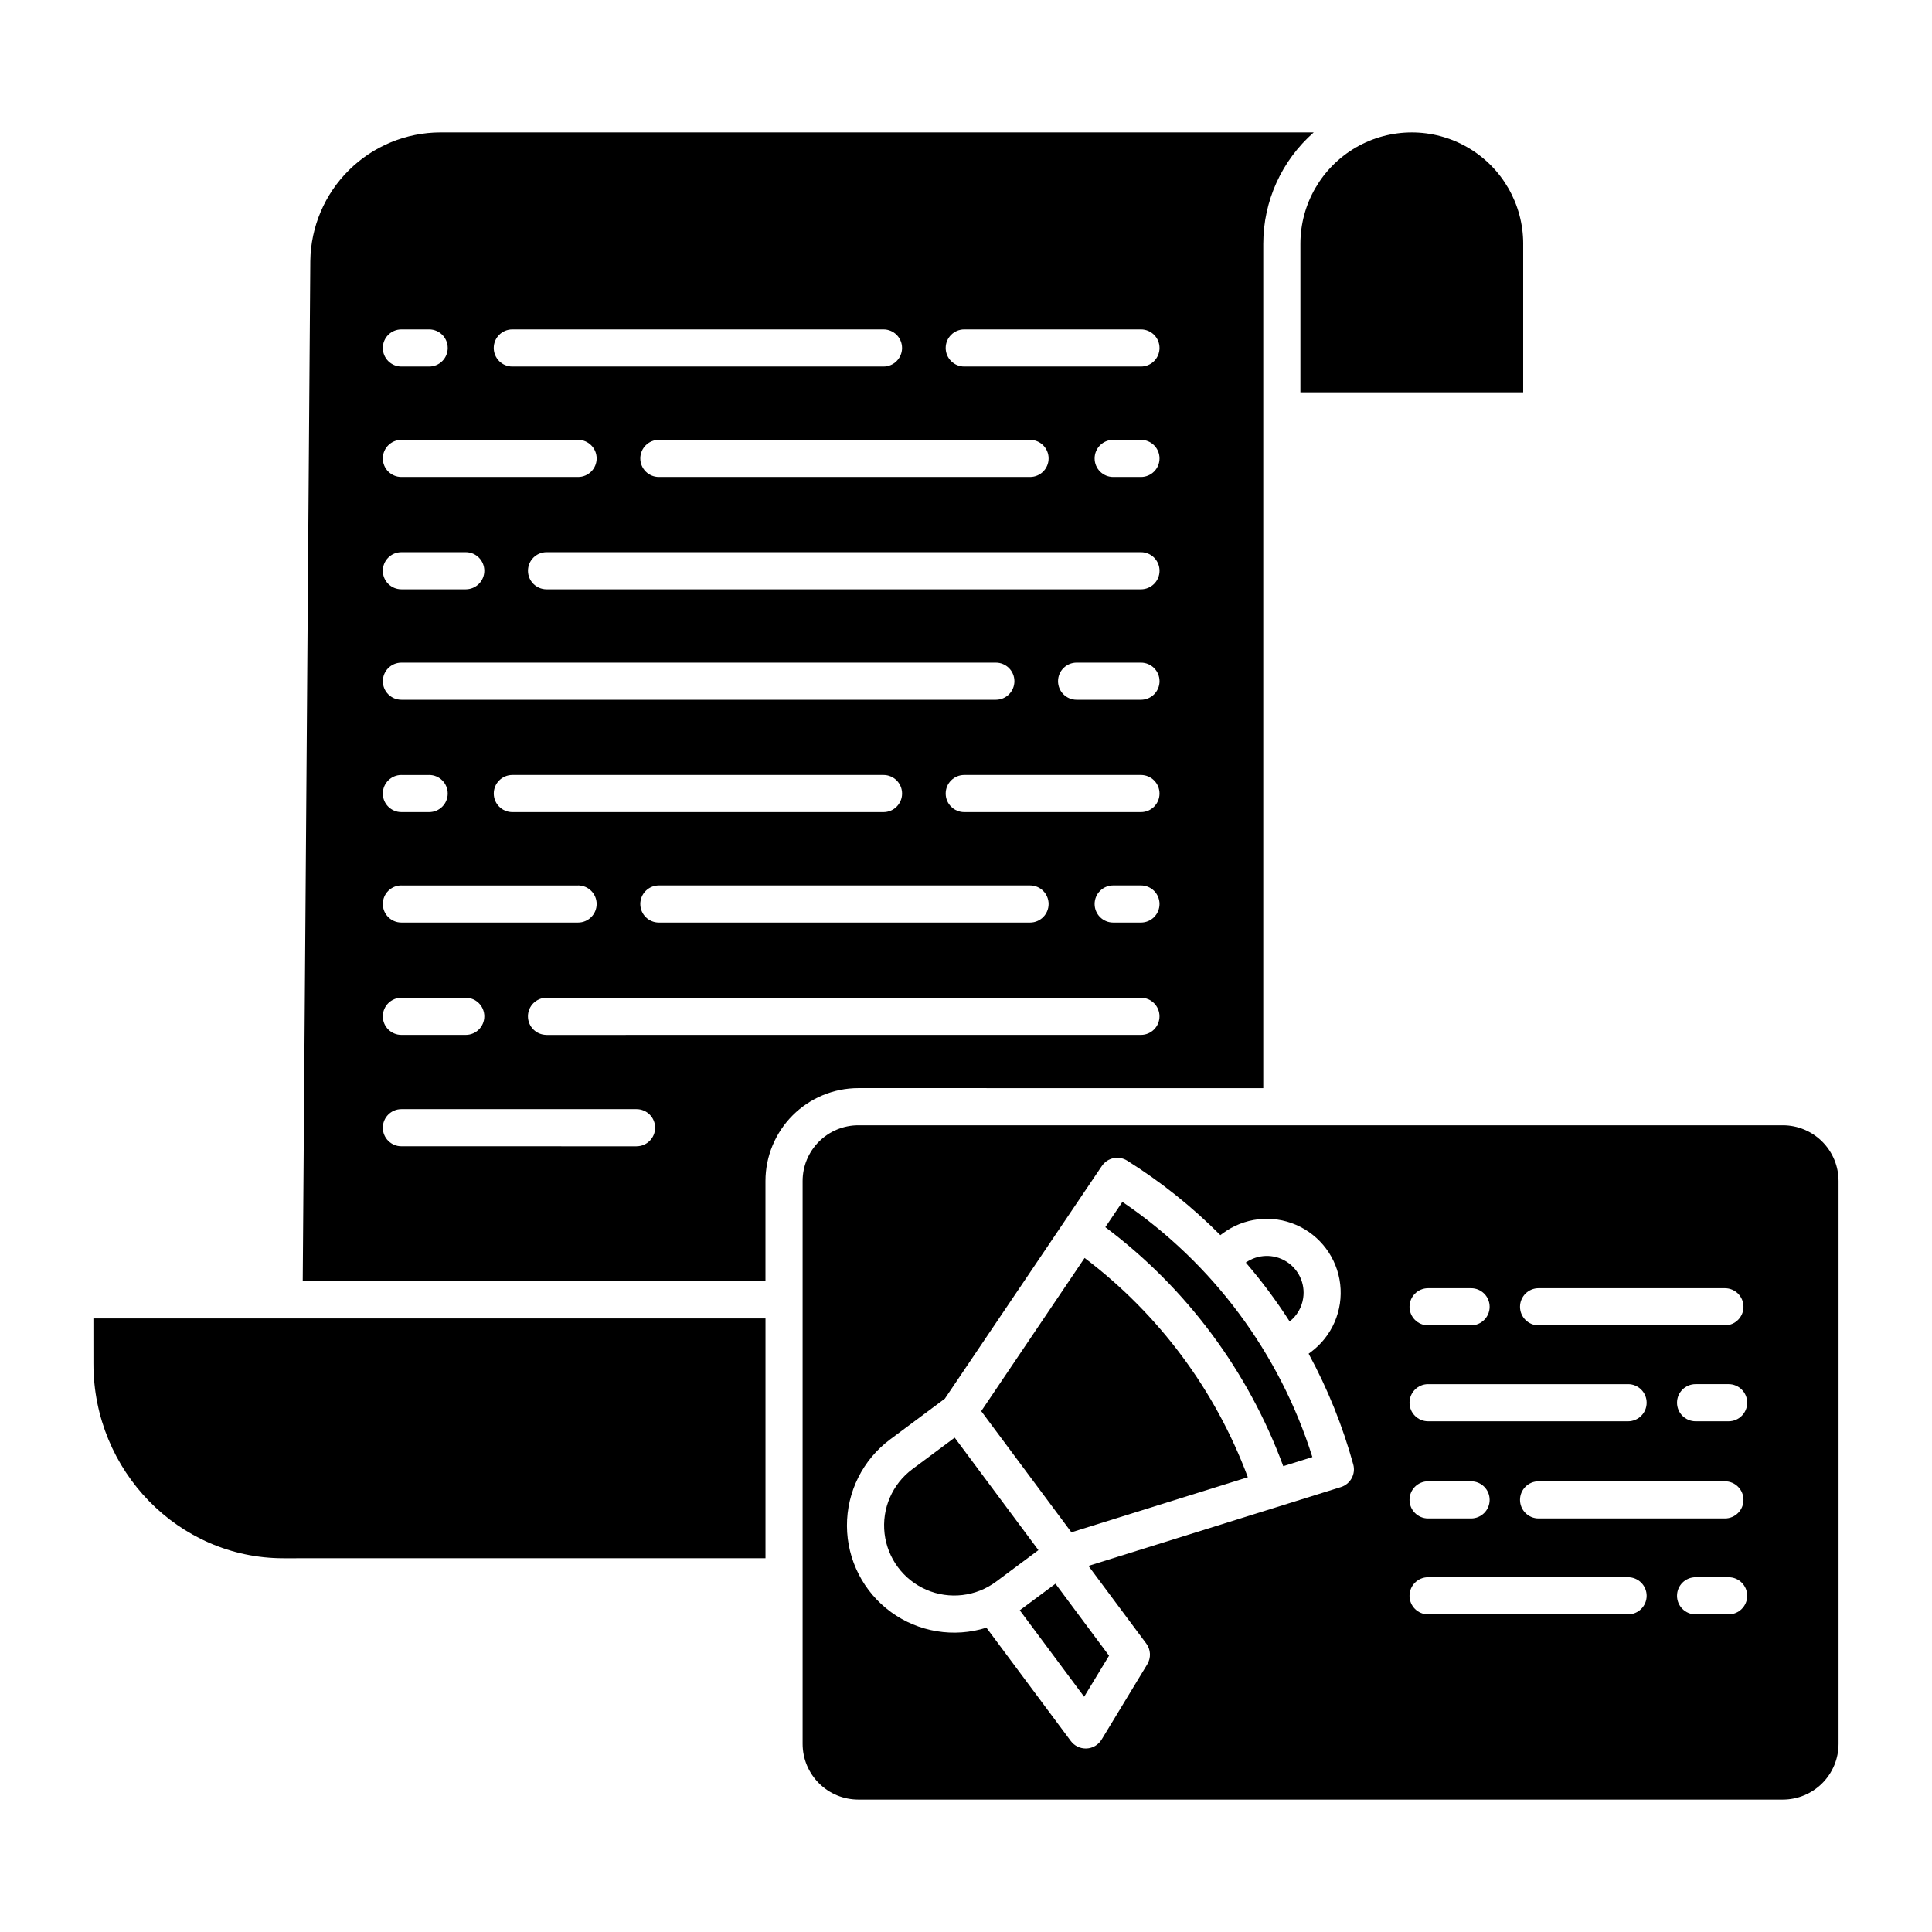
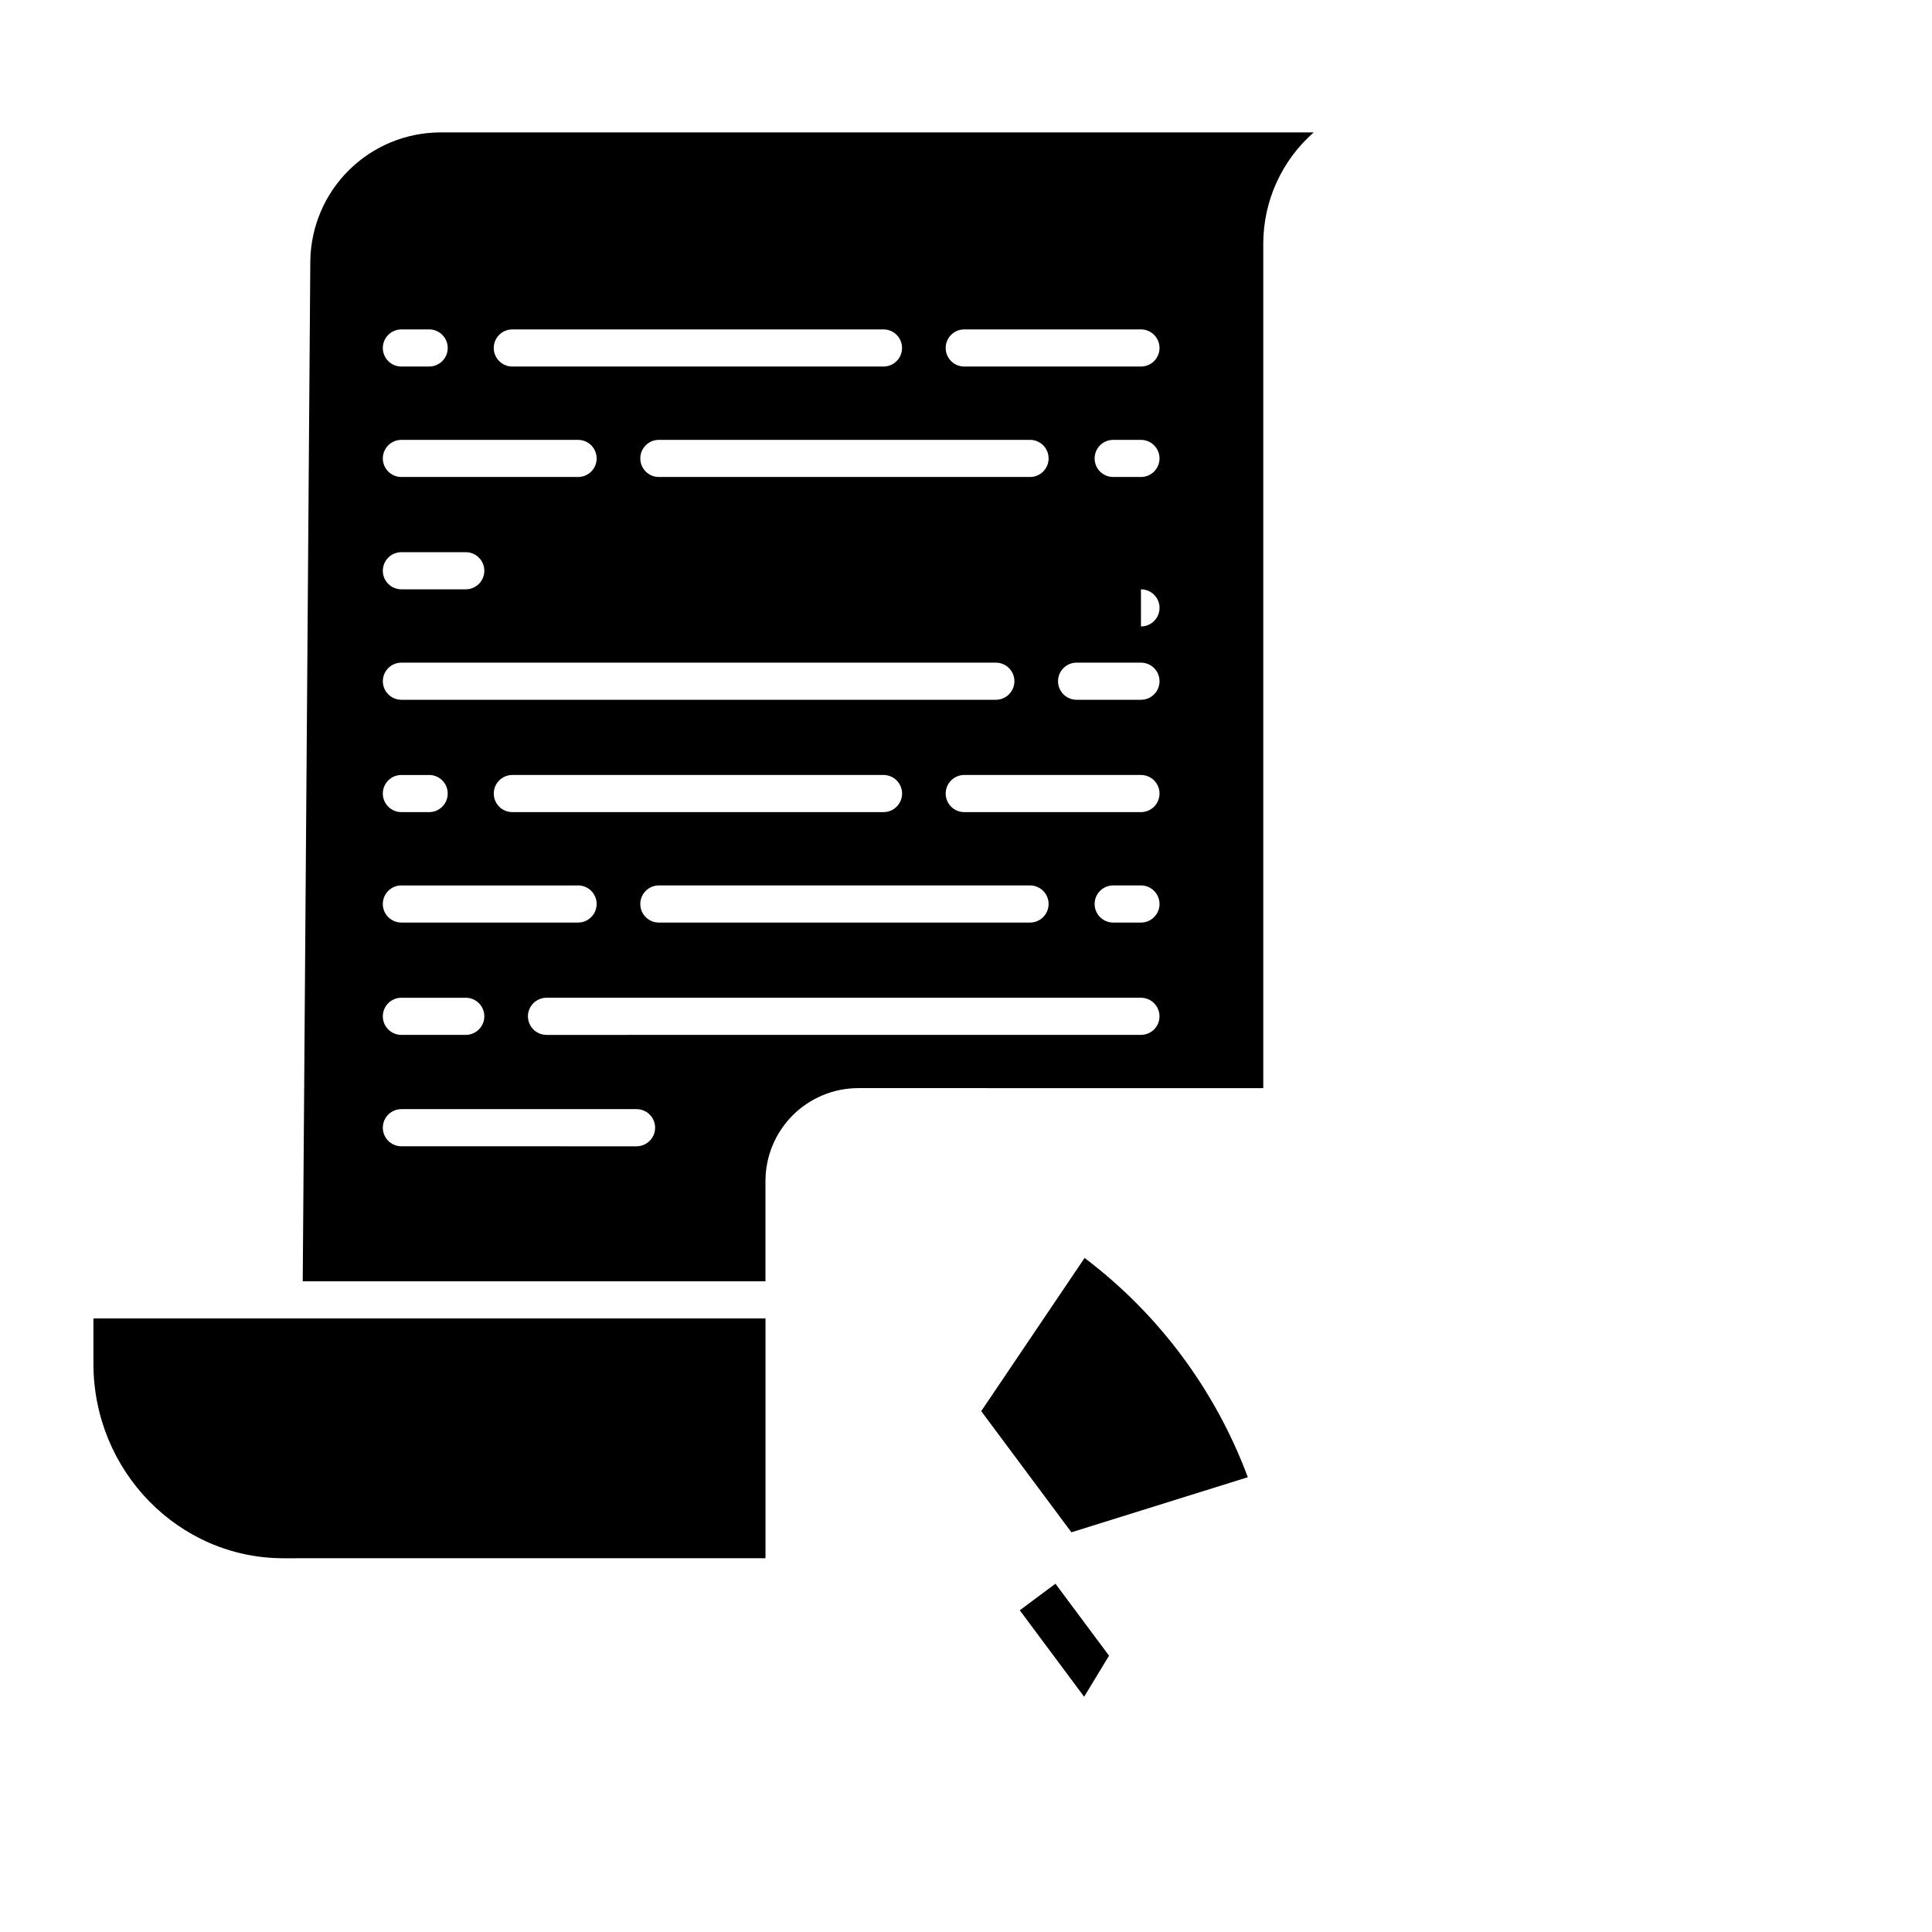
<svg xmlns="http://www.w3.org/2000/svg" fill="#000000" width="800px" height="800px" version="1.1" viewBox="144 144 512 512">
  <g>
-     <path d="m616.48 442.21h-245.02c-3.91 0.004-7.664 1.559-10.43 4.328-2.769 2.766-4.324 6.516-4.328 10.43v149.18c0.004 3.91 1.559 7.664 4.328 10.43 2.766 2.769 6.519 4.324 10.43 4.328h245.02c3.91-0.004 7.664-1.559 10.43-4.328 2.769-2.766 4.324-6.519 4.328-10.43v-149.18c-0.004-3.914-1.559-7.664-4.328-10.43-2.766-2.769-6.519-4.324-10.43-4.328zm-64.742 43.184h49.383v-0.004c2.715 0 4.918 2.203 4.918 4.922 0 2.715-2.203 4.918-4.918 4.918h-49.383c-2.719 0-4.918-2.203-4.918-4.918 0-2.719 2.199-4.922 4.918-4.922zm-29.277 0h11.391l-0.004-0.004c2.719 0 4.922 2.203 4.922 4.922 0 2.715-2.203 4.918-4.922 4.918h-11.387c-2.719 0-4.922-2.203-4.922-4.918 0-2.719 2.203-4.922 4.922-4.922zm0 25.426h53v-0.004c2.715 0 4.918 2.203 4.918 4.918 0 2.719-2.203 4.922-4.918 4.922h-53c-2.719 0-4.922-2.203-4.922-4.922 0-2.715 2.203-4.918 4.922-4.918zm78.66 25.742v-0.004c2.715 0 4.918 2.203 4.918 4.922 0 2.715-2.203 4.918-4.918 4.918h-49.383c-2.719 0-4.918-2.203-4.918-4.918 0-2.719 2.199-4.922 4.918-4.922zm-78.66 0h11.391l-0.004-0.004c2.719 0 4.922 2.203 4.922 4.922 0 2.715-2.203 4.918-4.922 4.918h-11.387c-2.719 0-4.922-2.203-4.922-4.918 0-2.719 2.203-4.922 4.922-4.922zm-23.105 1.527-66.906 20.887 15.328 20.59v-0.004c1.195 1.609 1.297 3.781 0.258 5.492l-12.102 19.957h-0.004c-0.848 1.398-2.336 2.281-3.973 2.359h-0.234c-1.555 0-3.016-0.734-3.945-1.98l-22.367-30.039c-8.609 2.715-18 1.176-25.293-4.144-7.293-5.32-11.625-13.793-11.668-22.82-0.043-9.027 4.207-17.539 11.449-22.93l14.496-10.793 41.613-61.676 0.004 0.004c1.48-2.199 4.441-2.828 6.691-1.418 8.961 5.621 17.25 12.246 24.707 19.75l0.609-0.453c5.613-4.18 13.027-5.047 19.453-2.273 6.426 2.773 10.883 8.762 11.695 15.711 0.812 6.949-2.144 13.805-7.758 17.984l-0.609 0.453v-0.004c5.047 9.297 9.016 19.141 11.828 29.34 0.707 2.555-0.742 5.211-3.273 6.004zm76.105 33.738-53-0.004c-2.719 0-4.922-2.203-4.922-4.922 0-2.715 2.203-4.918 4.922-4.918h53c2.715 0 4.918 2.203 4.918 4.918 0 2.719-2.203 4.922-4.918 4.922zm26.645 0h-8.758v-0.004c-2.719 0-4.922-2.203-4.922-4.922 0-2.715 2.203-4.918 4.922-4.918h8.758c2.715 0 4.918 2.203 4.918 4.918 0 2.719-2.203 4.922-4.918 4.922zm0-51.168h-8.758v-0.004c-2.719 0-4.922-2.203-4.922-4.922 0-2.715 2.203-4.918 4.922-4.918h8.758c2.715 0 4.918 2.203 4.918 4.918 0 2.719-2.203 4.922-4.918 4.922z" />
    <path d="m431.43 477.37-27.395 40.598 23.898 32.105 46.754-14.594c-8.602-23.086-23.609-43.246-43.258-58.109z" />
-     <path d="m397 524.99-11.219 8.352c-5.324 3.965-8.129 10.469-7.359 17.062s5 12.273 11.094 14.902c6.098 2.629 13.129 1.809 18.457-2.156l11.219-8.352z" />
-     <path d="m489.36 487.99c0.57-3.844-1.207-7.66-4.516-9.703-3.305-2.043-7.512-1.922-10.695 0.309 4.234 4.922 8.117 10.141 11.621 15.609 1.949-1.531 3.234-3.758 3.59-6.215z" />
-     <path d="m478.78 432.37v-223.76c0-11.305 4.871-22.062 13.367-29.52h-231.47c-9.066 0.027-17.758 3.617-24.199 9.996-6.445 6.375-10.121 15.031-10.242 24.094l-2.008 270.38h122.63v-26.598c0.008-6.523 2.602-12.773 7.211-17.387 4.613-4.613 10.867-7.207 17.387-7.211zm-32.418-73.152h-46.828c-2.715 0-4.918-2.203-4.918-4.922 0-2.715 2.203-4.918 4.918-4.918h46.828c2.719 0 4.922 2.203 4.922 4.918 0 2.719-2.203 4.922-4.922 4.922zm4.922 24.352c0 1.305-0.52 2.555-1.441 3.477-0.922 0.926-2.176 1.441-3.481 1.441h-7.359 0.004c-2.719 0-4.922-2.203-4.922-4.918 0-2.719 2.203-4.922 4.922-4.922h7.359-0.004c1.305 0 2.559 0.52 3.481 1.441 0.922 0.922 1.441 2.176 1.441 3.481zm-132.68-4.922h98.367c2.715 0 4.918 2.203 4.918 4.922 0 2.715-2.203 4.918-4.918 4.918h-98.367c-2.719 0-4.918-2.203-4.918-4.918 0-2.719 2.199-4.922 4.918-4.922zm-38.828-19.434v0.004c-2.719 0-4.922-2.203-4.922-4.922 0-2.715 2.203-4.918 4.922-4.918h98.367c2.715 0 4.918 2.203 4.918 4.918 0 2.719-2.203 4.922-4.918 4.922zm166.59-29.766h-17.059c-2.715 0-4.918-2.203-4.918-4.918 0-2.719 2.203-4.922 4.918-4.922h17.059c2.719 0 4.922 2.203 4.922 4.922 0 2.715-2.203 4.918-4.922 4.918zm0-29.273h-157.53c-2.715 0-4.918-2.203-4.918-4.918 0-2.719 2.203-4.922 4.918-4.922h157.53c2.719 0 4.922 2.203 4.922 4.922 0 2.715-2.203 4.918-4.922 4.918zm-132.68-34.688c0-2.715 2.199-4.918 4.918-4.918h98.367c2.715 0 4.918 2.203 4.918 4.918 0 2.719-2.203 4.922-4.918 4.922h-98.367c-2.719 0-4.918-2.203-4.918-4.922zm132.68 4.922h-7.359c-2.719 0-4.922-2.203-4.922-4.922 0-2.715 2.203-4.918 4.922-4.918h7.359-0.004c2.719 0 4.922 2.203 4.922 4.918 0 2.719-2.203 4.922-4.922 4.922zm-46.832-39.113h46.828c2.719 0 4.922 2.203 4.922 4.922 0 2.715-2.203 4.918-4.922 4.918h-46.828c-2.715 0-4.918-2.203-4.918-4.918 0-2.719 2.203-4.922 4.918-4.922zm-119.77 0h98.371c2.715 0 4.918 2.203 4.918 4.922 0 2.715-2.203 4.918-4.918 4.918h-98.367c-2.719 0-4.922-2.203-4.922-4.918 0-2.719 2.203-4.922 4.922-4.922zm-29.398 0h7.363c2.719 0 4.922 2.203 4.922 4.922 0 2.715-2.203 4.918-4.922 4.918h-7.359c-2.715 0-4.918-2.203-4.918-4.918 0-2.719 2.203-4.922 4.918-4.922zm0 29.273h46.832c2.719 0 4.918 2.203 4.918 4.918 0 2.719-2.199 4.922-4.918 4.922h-46.828c-2.715 0-4.918-2.203-4.918-4.922 0-2.715 2.203-4.918 4.918-4.918zm0 29.77h17.059l0.004-0.004c2.719 0 4.922 2.203 4.922 4.922 0 2.715-2.203 4.918-4.922 4.918h-17.059c-2.715 0-4.918-2.203-4.918-4.918 0-2.719 2.203-4.922 4.918-4.922zm0 29.273 157.54-0.004c2.719 0 4.922 2.203 4.922 4.922 0 2.715-2.203 4.918-4.922 4.918h-157.53c-2.715 0-4.918-2.203-4.918-4.918 0-2.719 2.203-4.922 4.918-4.922zm0 29.77h7.359l0.004-0.004c2.719 0 4.922 2.203 4.922 4.918 0 2.719-2.203 4.922-4.922 4.922h-7.359c-2.715 0-4.918-2.203-4.918-4.922 0-2.715 2.203-4.918 4.918-4.918zm0 29.273h46.828l0.004-0.008c2.719 0 4.918 2.203 4.918 4.922 0 2.715-2.199 4.918-4.918 4.918h-46.828c-2.715 0-4.918-2.203-4.918-4.918 0-2.719 2.203-4.922 4.918-4.922zm0 29.77h17.059l0.004-0.008c2.719 0 4.922 2.203 4.922 4.918 0 2.719-2.203 4.922-4.922 4.922h-17.059c-2.715 0-4.918-2.203-4.918-4.922 0-2.715 2.203-4.918 4.918-4.918zm62.324 39.359-62.32-0.008c-2.715 0-4.918-2.203-4.918-4.918 0-2.719 2.203-4.922 4.918-4.922h62.324c2.715 0 4.918 2.203 4.918 4.922 0 2.715-2.203 4.918-4.918 4.918zm-23.863-29.52v-0.008c-2.715 0-4.918-2.203-4.918-4.922 0-2.715 2.203-4.918 4.918-4.918h157.53c2.719 0 4.922 2.203 4.922 4.918 0 2.719-2.203 4.922-4.922 4.922z" />
+     <path d="m478.78 432.37v-223.76c0-11.305 4.871-22.062 13.367-29.52h-231.47c-9.066 0.027-17.758 3.617-24.199 9.996-6.445 6.375-10.121 15.031-10.242 24.094l-2.008 270.38h122.63v-26.598c0.008-6.523 2.602-12.773 7.211-17.387 4.613-4.613 10.867-7.207 17.387-7.211zm-32.418-73.152h-46.828c-2.715 0-4.918-2.203-4.918-4.922 0-2.715 2.203-4.918 4.918-4.918h46.828c2.719 0 4.922 2.203 4.922 4.918 0 2.719-2.203 4.922-4.922 4.922zm4.922 24.352c0 1.305-0.52 2.555-1.441 3.477-0.922 0.926-2.176 1.441-3.481 1.441h-7.359 0.004c-2.719 0-4.922-2.203-4.922-4.918 0-2.719 2.203-4.922 4.922-4.922h7.359-0.004c1.305 0 2.559 0.52 3.481 1.441 0.922 0.922 1.441 2.176 1.441 3.481zm-132.68-4.922h98.367c2.715 0 4.918 2.203 4.918 4.922 0 2.715-2.203 4.918-4.918 4.918h-98.367c-2.719 0-4.918-2.203-4.918-4.918 0-2.719 2.199-4.922 4.918-4.922zm-38.828-19.434v0.004c-2.719 0-4.922-2.203-4.922-4.922 0-2.715 2.203-4.918 4.922-4.918h98.367c2.715 0 4.918 2.203 4.918 4.918 0 2.719-2.203 4.922-4.918 4.922zm166.59-29.766h-17.059c-2.715 0-4.918-2.203-4.918-4.918 0-2.719 2.203-4.922 4.918-4.922h17.059c2.719 0 4.922 2.203 4.922 4.922 0 2.715-2.203 4.918-4.922 4.918zm0-29.273h-157.53h157.53c2.719 0 4.922 2.203 4.922 4.922 0 2.715-2.203 4.918-4.922 4.918zm-132.68-34.688c0-2.715 2.199-4.918 4.918-4.918h98.367c2.715 0 4.918 2.203 4.918 4.918 0 2.719-2.203 4.922-4.918 4.922h-98.367c-2.719 0-4.918-2.203-4.918-4.922zm132.68 4.922h-7.359c-2.719 0-4.922-2.203-4.922-4.922 0-2.715 2.203-4.918 4.922-4.918h7.359-0.004c2.719 0 4.922 2.203 4.922 4.918 0 2.719-2.203 4.922-4.922 4.922zm-46.832-39.113h46.828c2.719 0 4.922 2.203 4.922 4.922 0 2.715-2.203 4.918-4.922 4.918h-46.828c-2.715 0-4.918-2.203-4.918-4.918 0-2.719 2.203-4.922 4.918-4.922zm-119.77 0h98.371c2.715 0 4.918 2.203 4.918 4.922 0 2.715-2.203 4.918-4.918 4.918h-98.367c-2.719 0-4.922-2.203-4.922-4.918 0-2.719 2.203-4.922 4.922-4.922zm-29.398 0h7.363c2.719 0 4.922 2.203 4.922 4.922 0 2.715-2.203 4.918-4.922 4.918h-7.359c-2.715 0-4.918-2.203-4.918-4.918 0-2.719 2.203-4.922 4.918-4.922zm0 29.273h46.832c2.719 0 4.918 2.203 4.918 4.918 0 2.719-2.199 4.922-4.918 4.922h-46.828c-2.715 0-4.918-2.203-4.918-4.922 0-2.715 2.203-4.918 4.918-4.918zm0 29.77h17.059l0.004-0.004c2.719 0 4.922 2.203 4.922 4.922 0 2.715-2.203 4.918-4.922 4.918h-17.059c-2.715 0-4.918-2.203-4.918-4.918 0-2.719 2.203-4.922 4.918-4.922zm0 29.273 157.54-0.004c2.719 0 4.922 2.203 4.922 4.922 0 2.715-2.203 4.918-4.922 4.918h-157.53c-2.715 0-4.918-2.203-4.918-4.918 0-2.719 2.203-4.922 4.918-4.922zm0 29.77h7.359l0.004-0.004c2.719 0 4.922 2.203 4.922 4.918 0 2.719-2.203 4.922-4.922 4.922h-7.359c-2.715 0-4.918-2.203-4.918-4.922 0-2.715 2.203-4.918 4.918-4.918zm0 29.273h46.828l0.004-0.008c2.719 0 4.918 2.203 4.918 4.922 0 2.715-2.199 4.918-4.918 4.918h-46.828c-2.715 0-4.918-2.203-4.918-4.918 0-2.719 2.203-4.922 4.918-4.922zm0 29.77h17.059l0.004-0.008c2.719 0 4.922 2.203 4.922 4.918 0 2.719-2.203 4.922-4.922 4.922h-17.059c-2.715 0-4.918-2.203-4.918-4.922 0-2.715 2.203-4.918 4.918-4.918zm62.324 39.359-62.32-0.008c-2.715 0-4.918-2.203-4.918-4.918 0-2.719 2.203-4.922 4.918-4.922h62.324c2.715 0 4.918 2.203 4.918 4.922 0 2.715-2.203 4.918-4.918 4.918zm-23.863-29.52v-0.008c-2.715 0-4.918-2.203-4.918-4.922 0-2.715 2.203-4.918 4.918-4.918h157.53c2.719 0 4.922 2.203 4.922 4.918 0 2.719-2.203 4.922-4.922 4.922z" />
    <path d="m414.25 570.74 17.059 22.914 6.598-10.879-14.199-19.074z" />
-     <path d="m488.62 247.97h59.039v-39.359h0.004c0-10.547-5.629-20.293-14.762-25.566-9.133-5.269-20.387-5.269-29.52 0-9.133 5.273-14.762 15.02-14.762 25.566z" />
    <path d="m168.76 505.39c0 28.438 22.582 51.562 50.344 51.562l127.76-0.004v-63.543h-178.11z" />
-     <path d="m441.45 462.51-4.527 6.703v-0.004c21.488 16.133 37.863 38.125 47.152 63.336l7.719-2.41v0.004c-8.688-27.57-26.426-51.398-50.344-67.629z" />
  </g>
</svg>